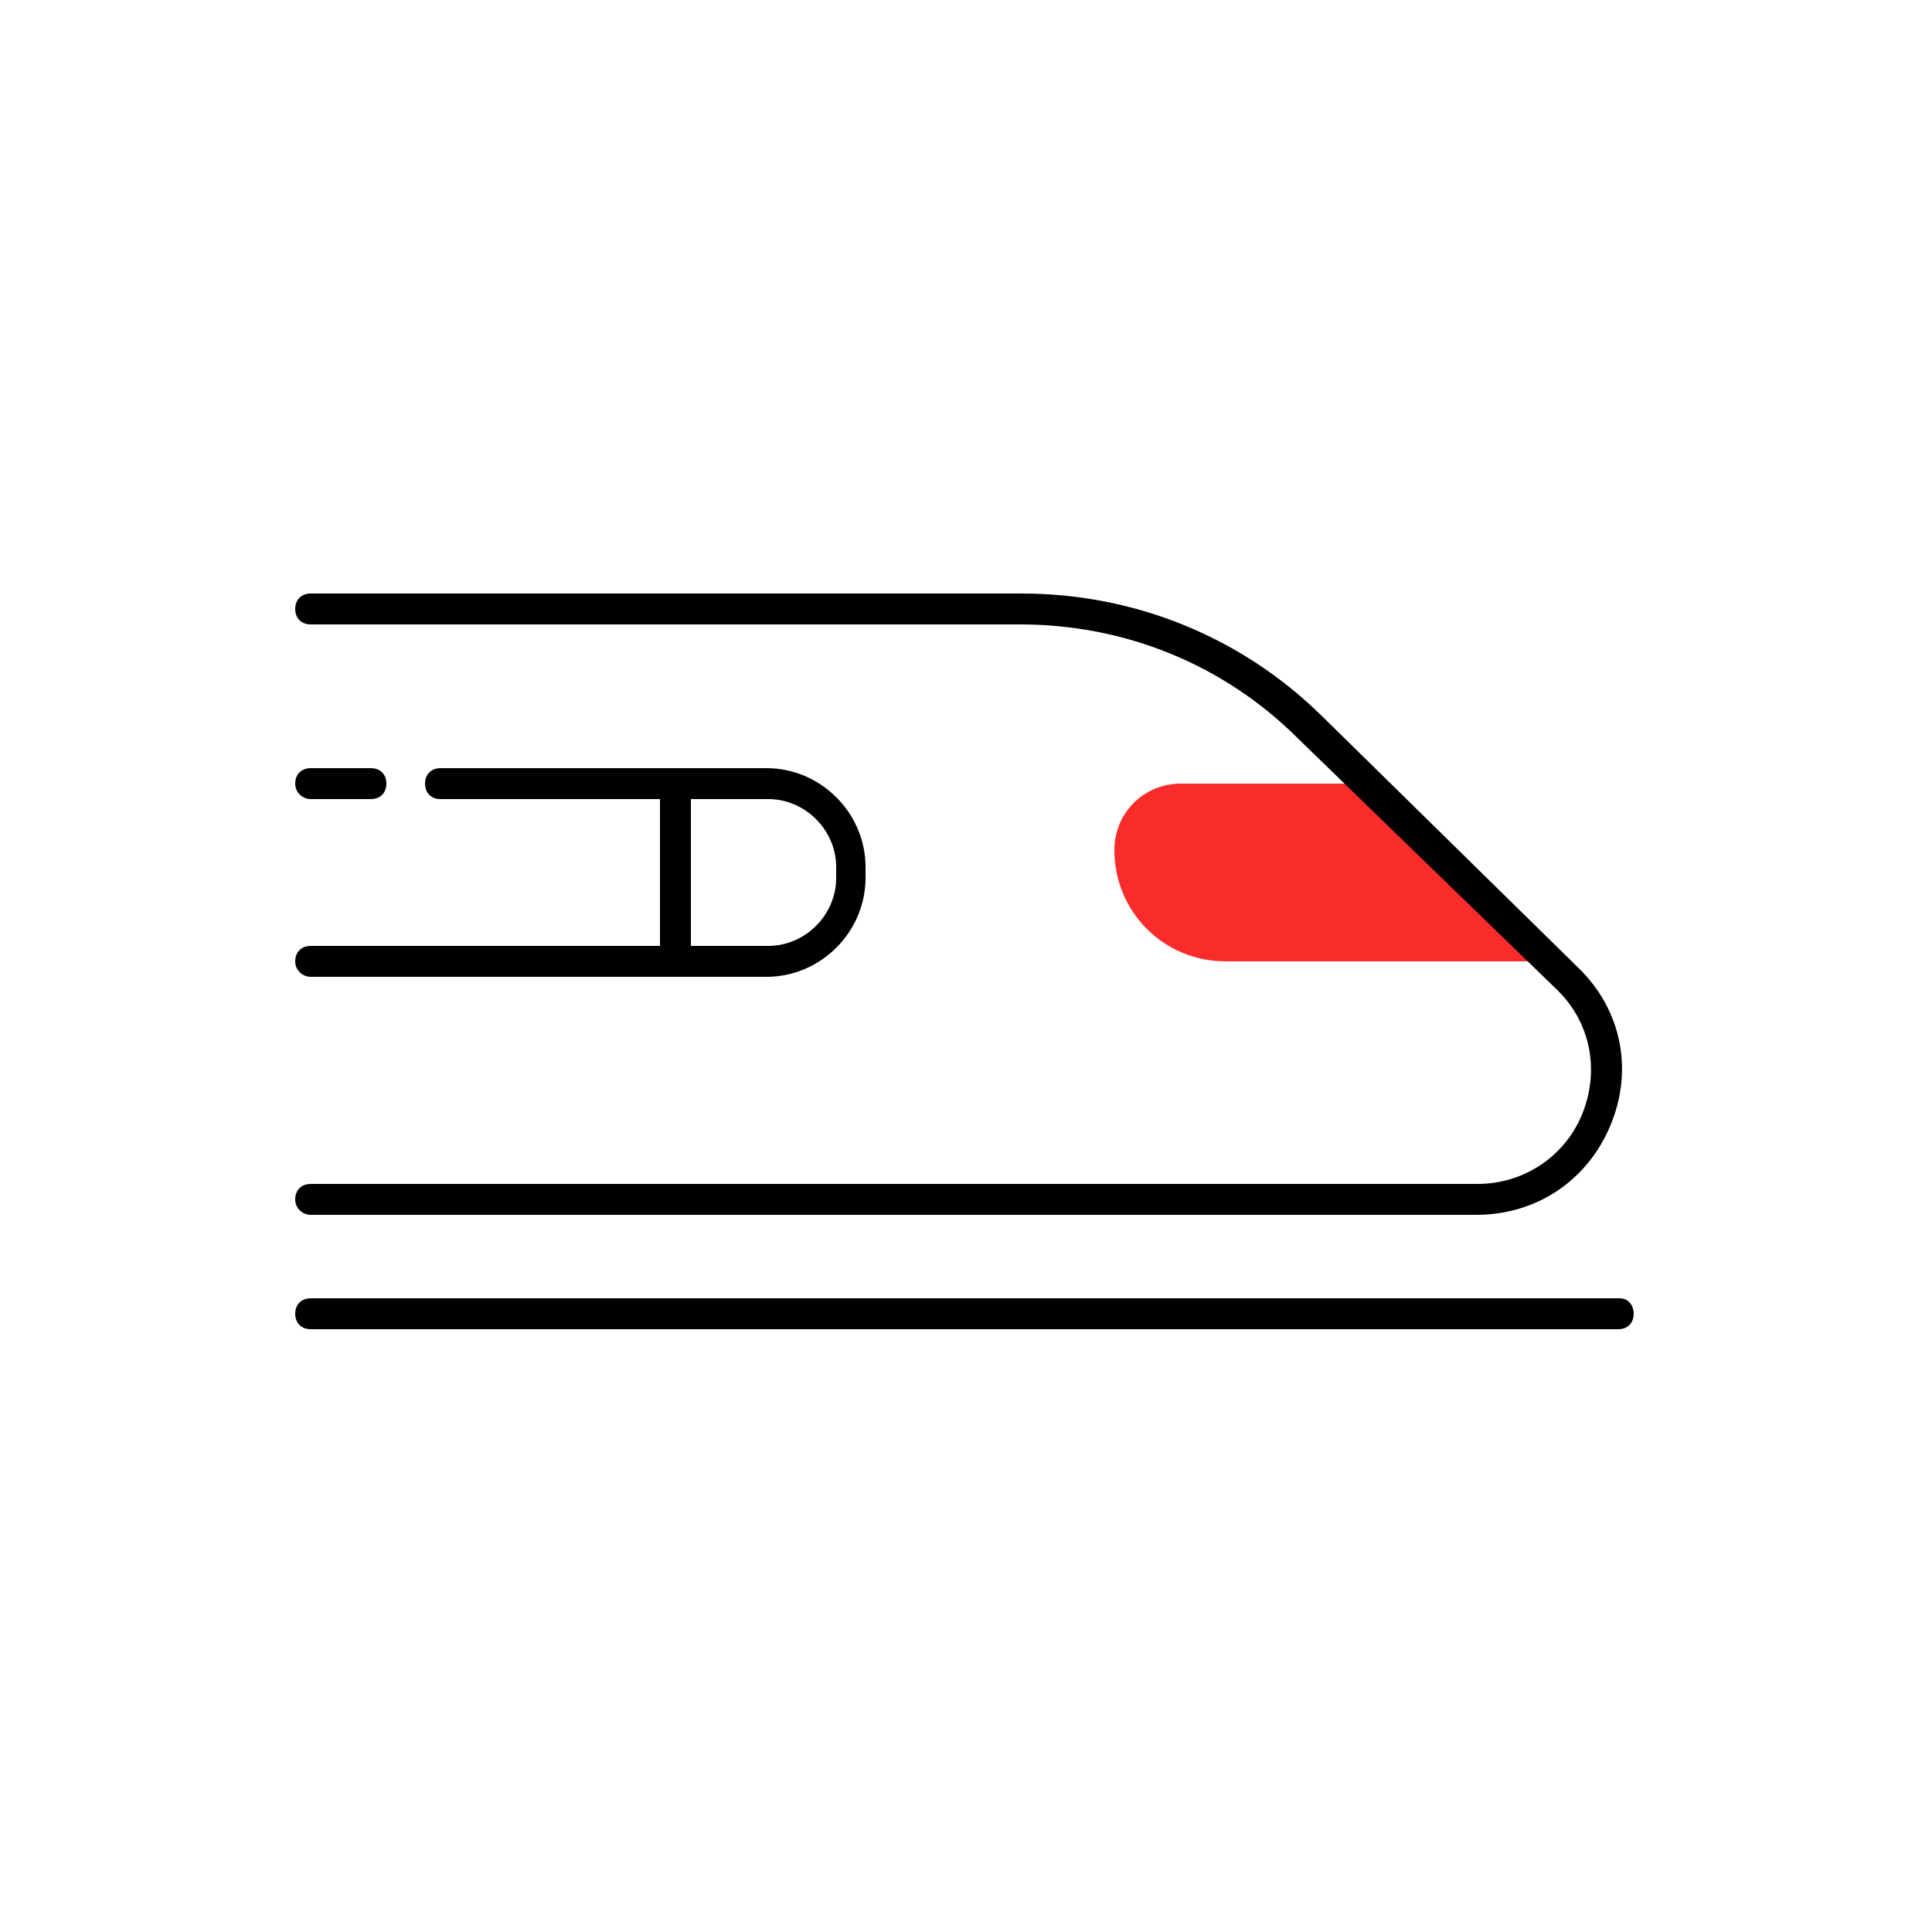
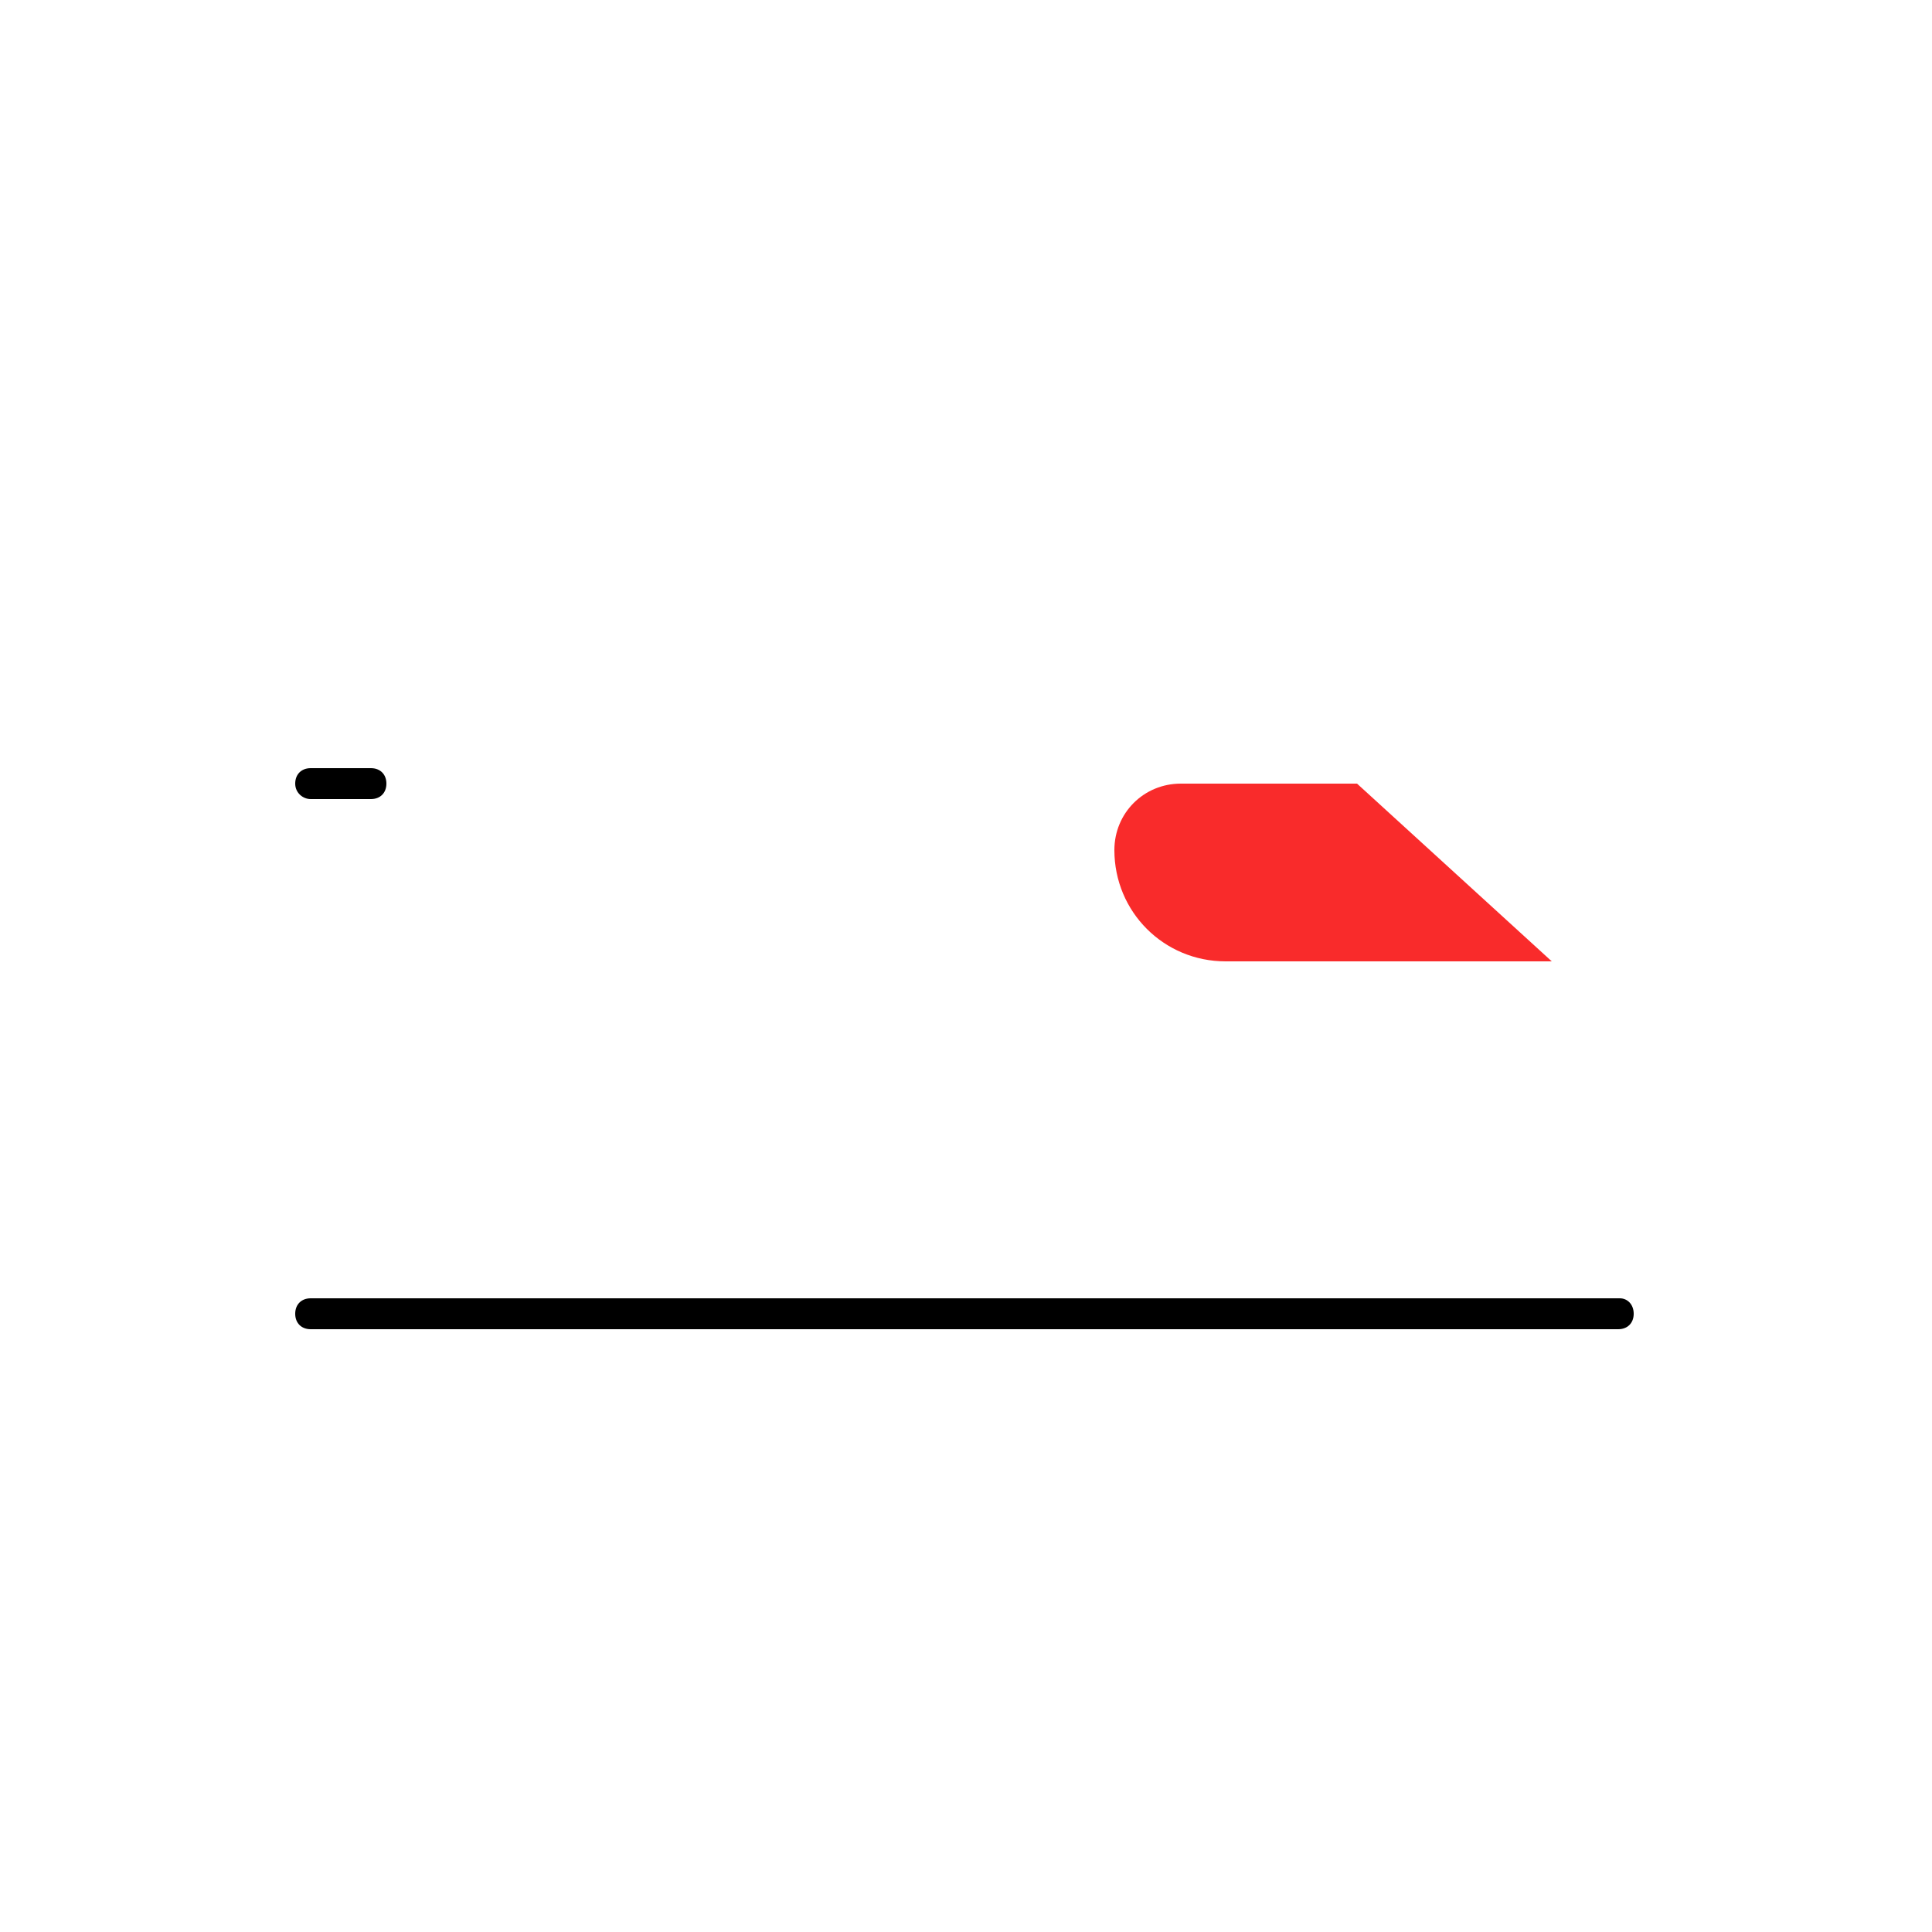
<svg xmlns="http://www.w3.org/2000/svg" version="1.1" id="Calque_1" x="0px" y="0px" viewBox="0 0 125 125" style="enable-background:new 0 0 125 125;" xml:space="preserve">
  <style type="text/css">
	.st0{fill:#F92B2B;}
</style>
  <path class="st0" d="M100.4,62.2H79.3c-4,0-7.2-3.2-7.2-7.2v0c0-2.4,1.9-4.3,4.3-4.3h11.4L100.4,62.2z" />
  <g>
-     <path d="M20.1,78.6h75.4c3.9,0,7.2-2.2,8.7-5.8c1.5-3.6,0.7-7.5-2.1-10.2L85.5,46.3c-5.2-5.1-12.1-7.9-19.4-7.9H20.1   c-0.6,0-1,0.4-1,1s0.4,1,1,1h45.9c6.8,0,13.2,2.6,18,7.4L100.7,64c2.2,2.1,2.8,5.2,1.7,8s-3.8,4.6-6.8,4.6H20.1c-0.6,0-1,0.4-1,1   S19.6,78.6,20.1,78.6z" />
    <path d="M104.8,84H20.1c-0.6,0-1,0.4-1,1s0.4,1,1,1h84.6c0.6,0,1-0.4,1-1S105.3,84,104.8,84z" />
    <path d="M20.1,51.7H24c0.6,0,1-0.4,1-1s-0.4-1-1-1h-3.9c-0.6,0-1,0.4-1,1S19.6,51.7,20.1,51.7z" />
-     <path d="M20.1,63.2h29.5c3.5,0,6.4-2.9,6.4-6.4v-0.7c0-3.5-2.9-6.4-6.4-6.4H28.5c-0.6,0-1,0.4-1,1s0.4,1,1,1h14.2v9.5H20.1   c-0.6,0-1,0.4-1,1S19.6,63.2,20.1,63.2z M44.7,51.7h5c2.4,0,4.4,2,4.4,4.4v0.7c0,2.4-2,4.4-4.4,4.4h-5V51.7z" />
  </g>
</svg>